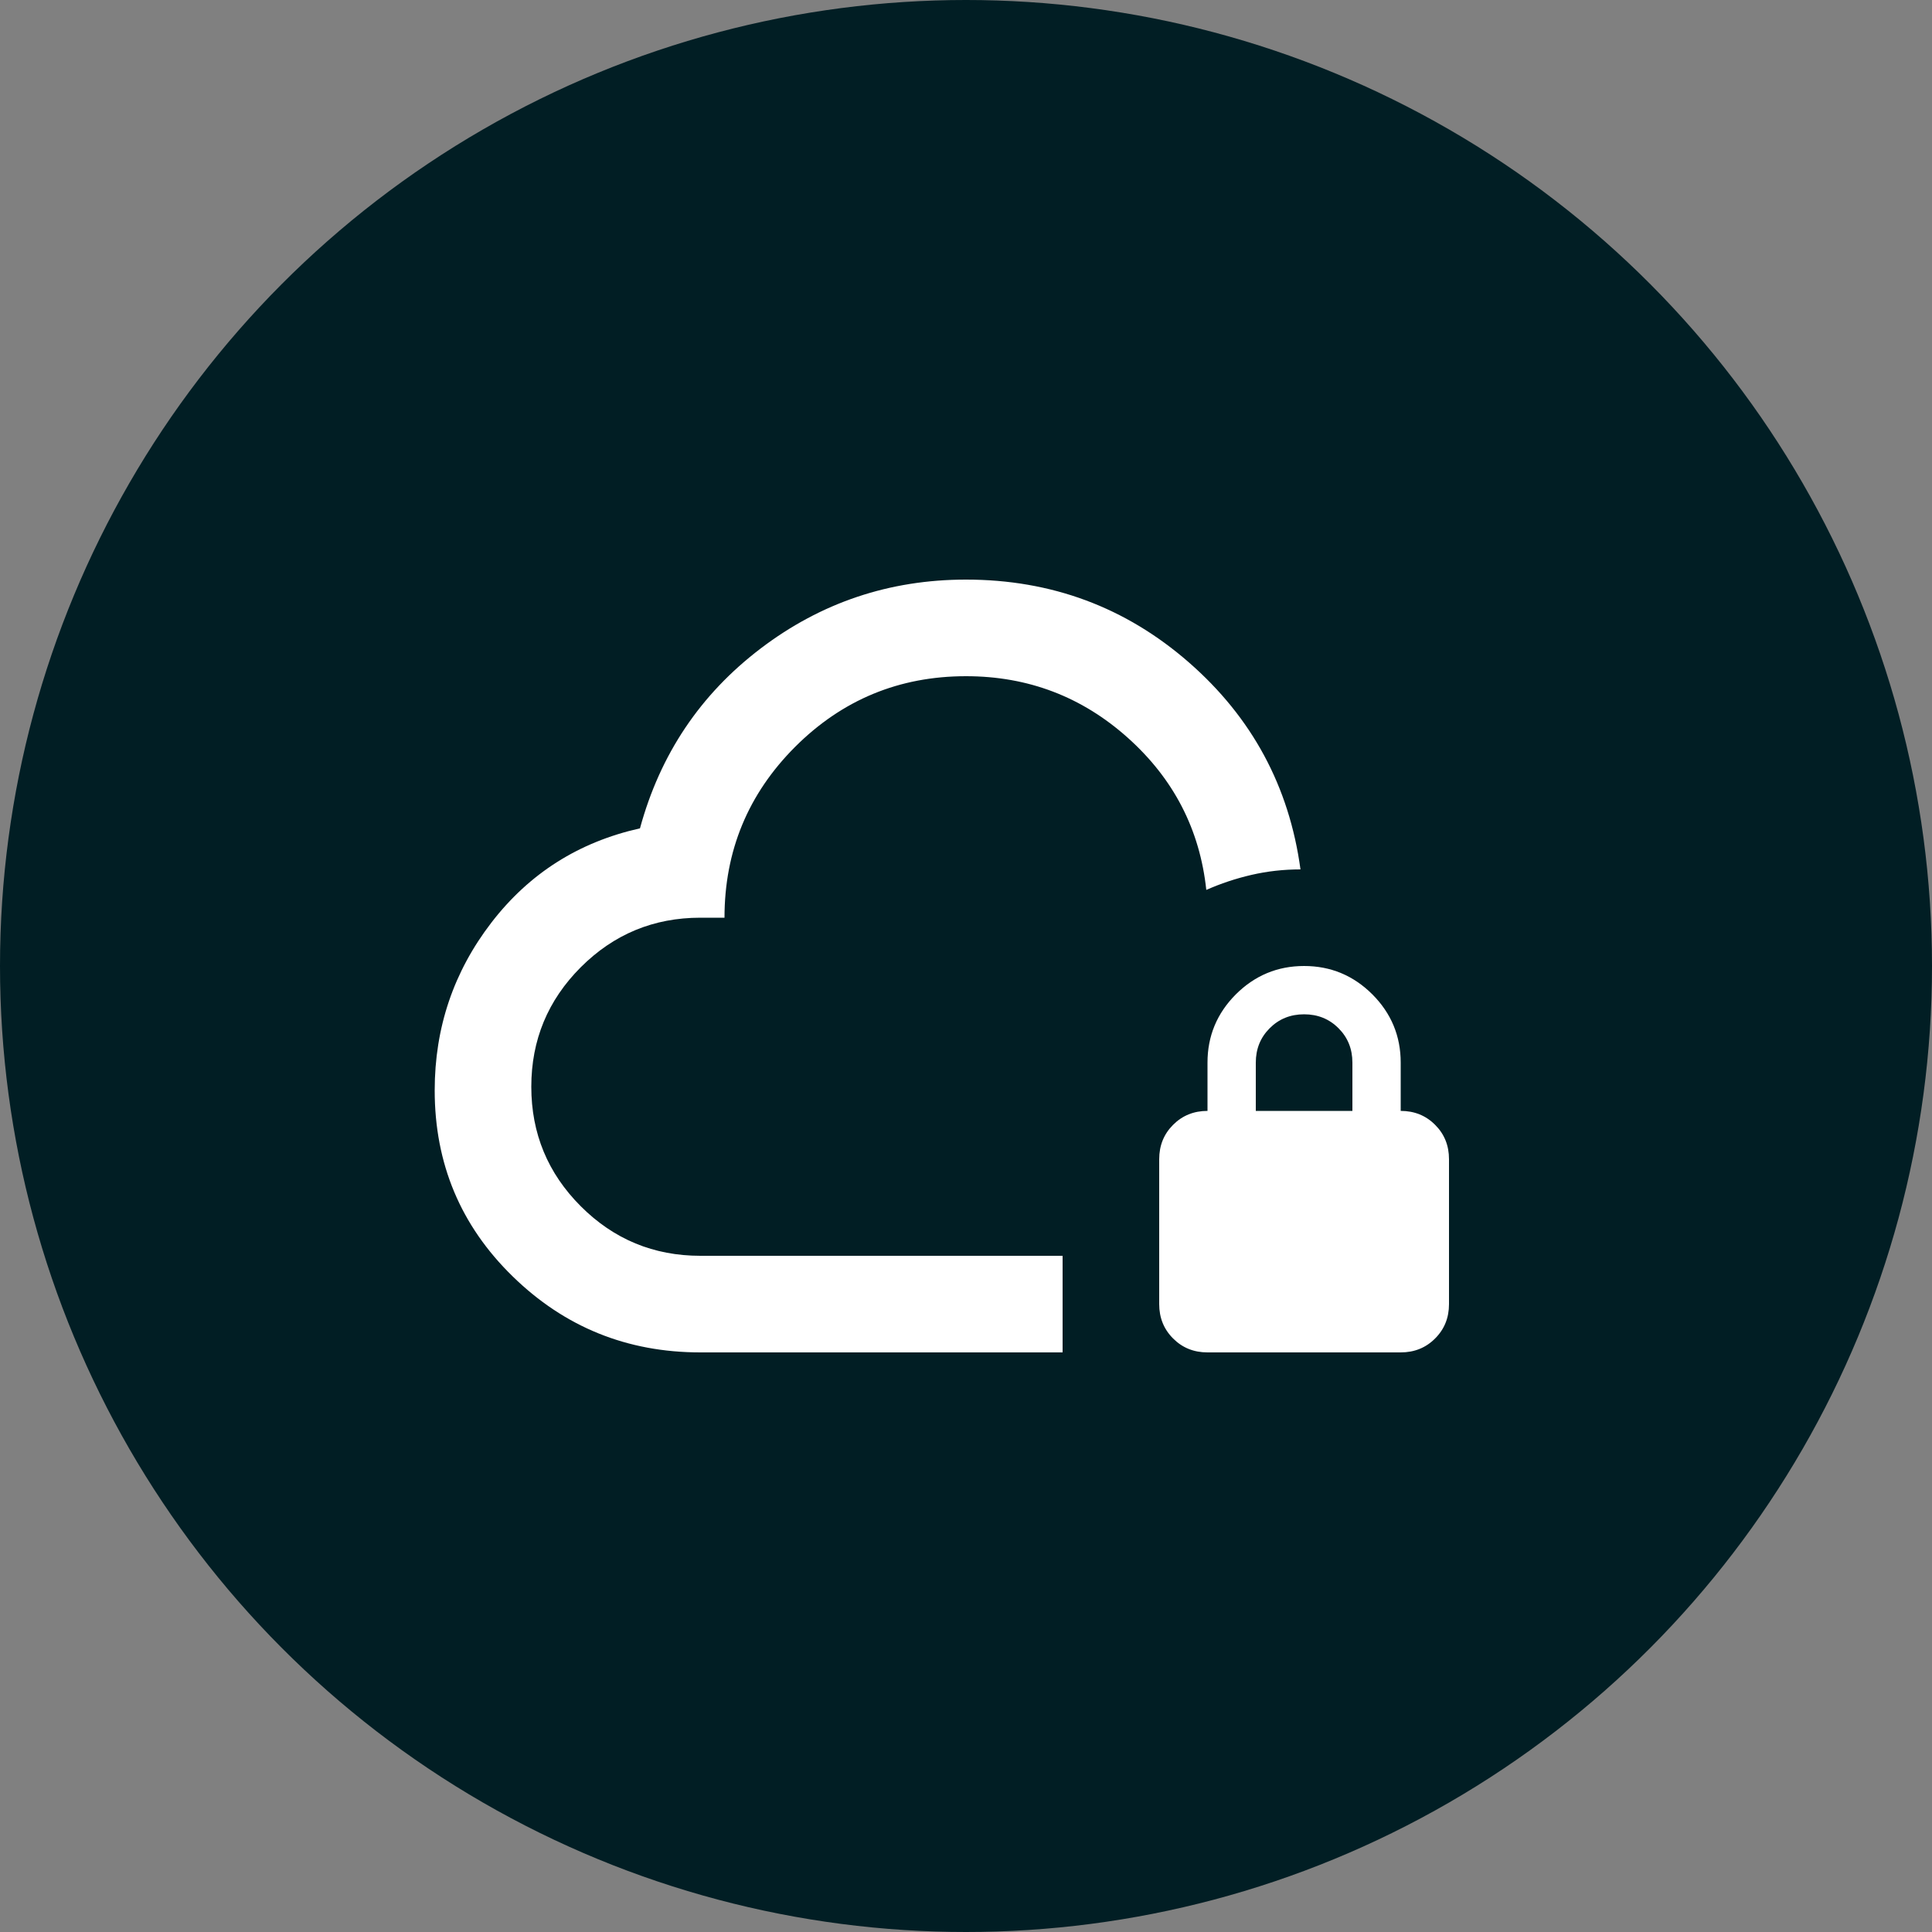
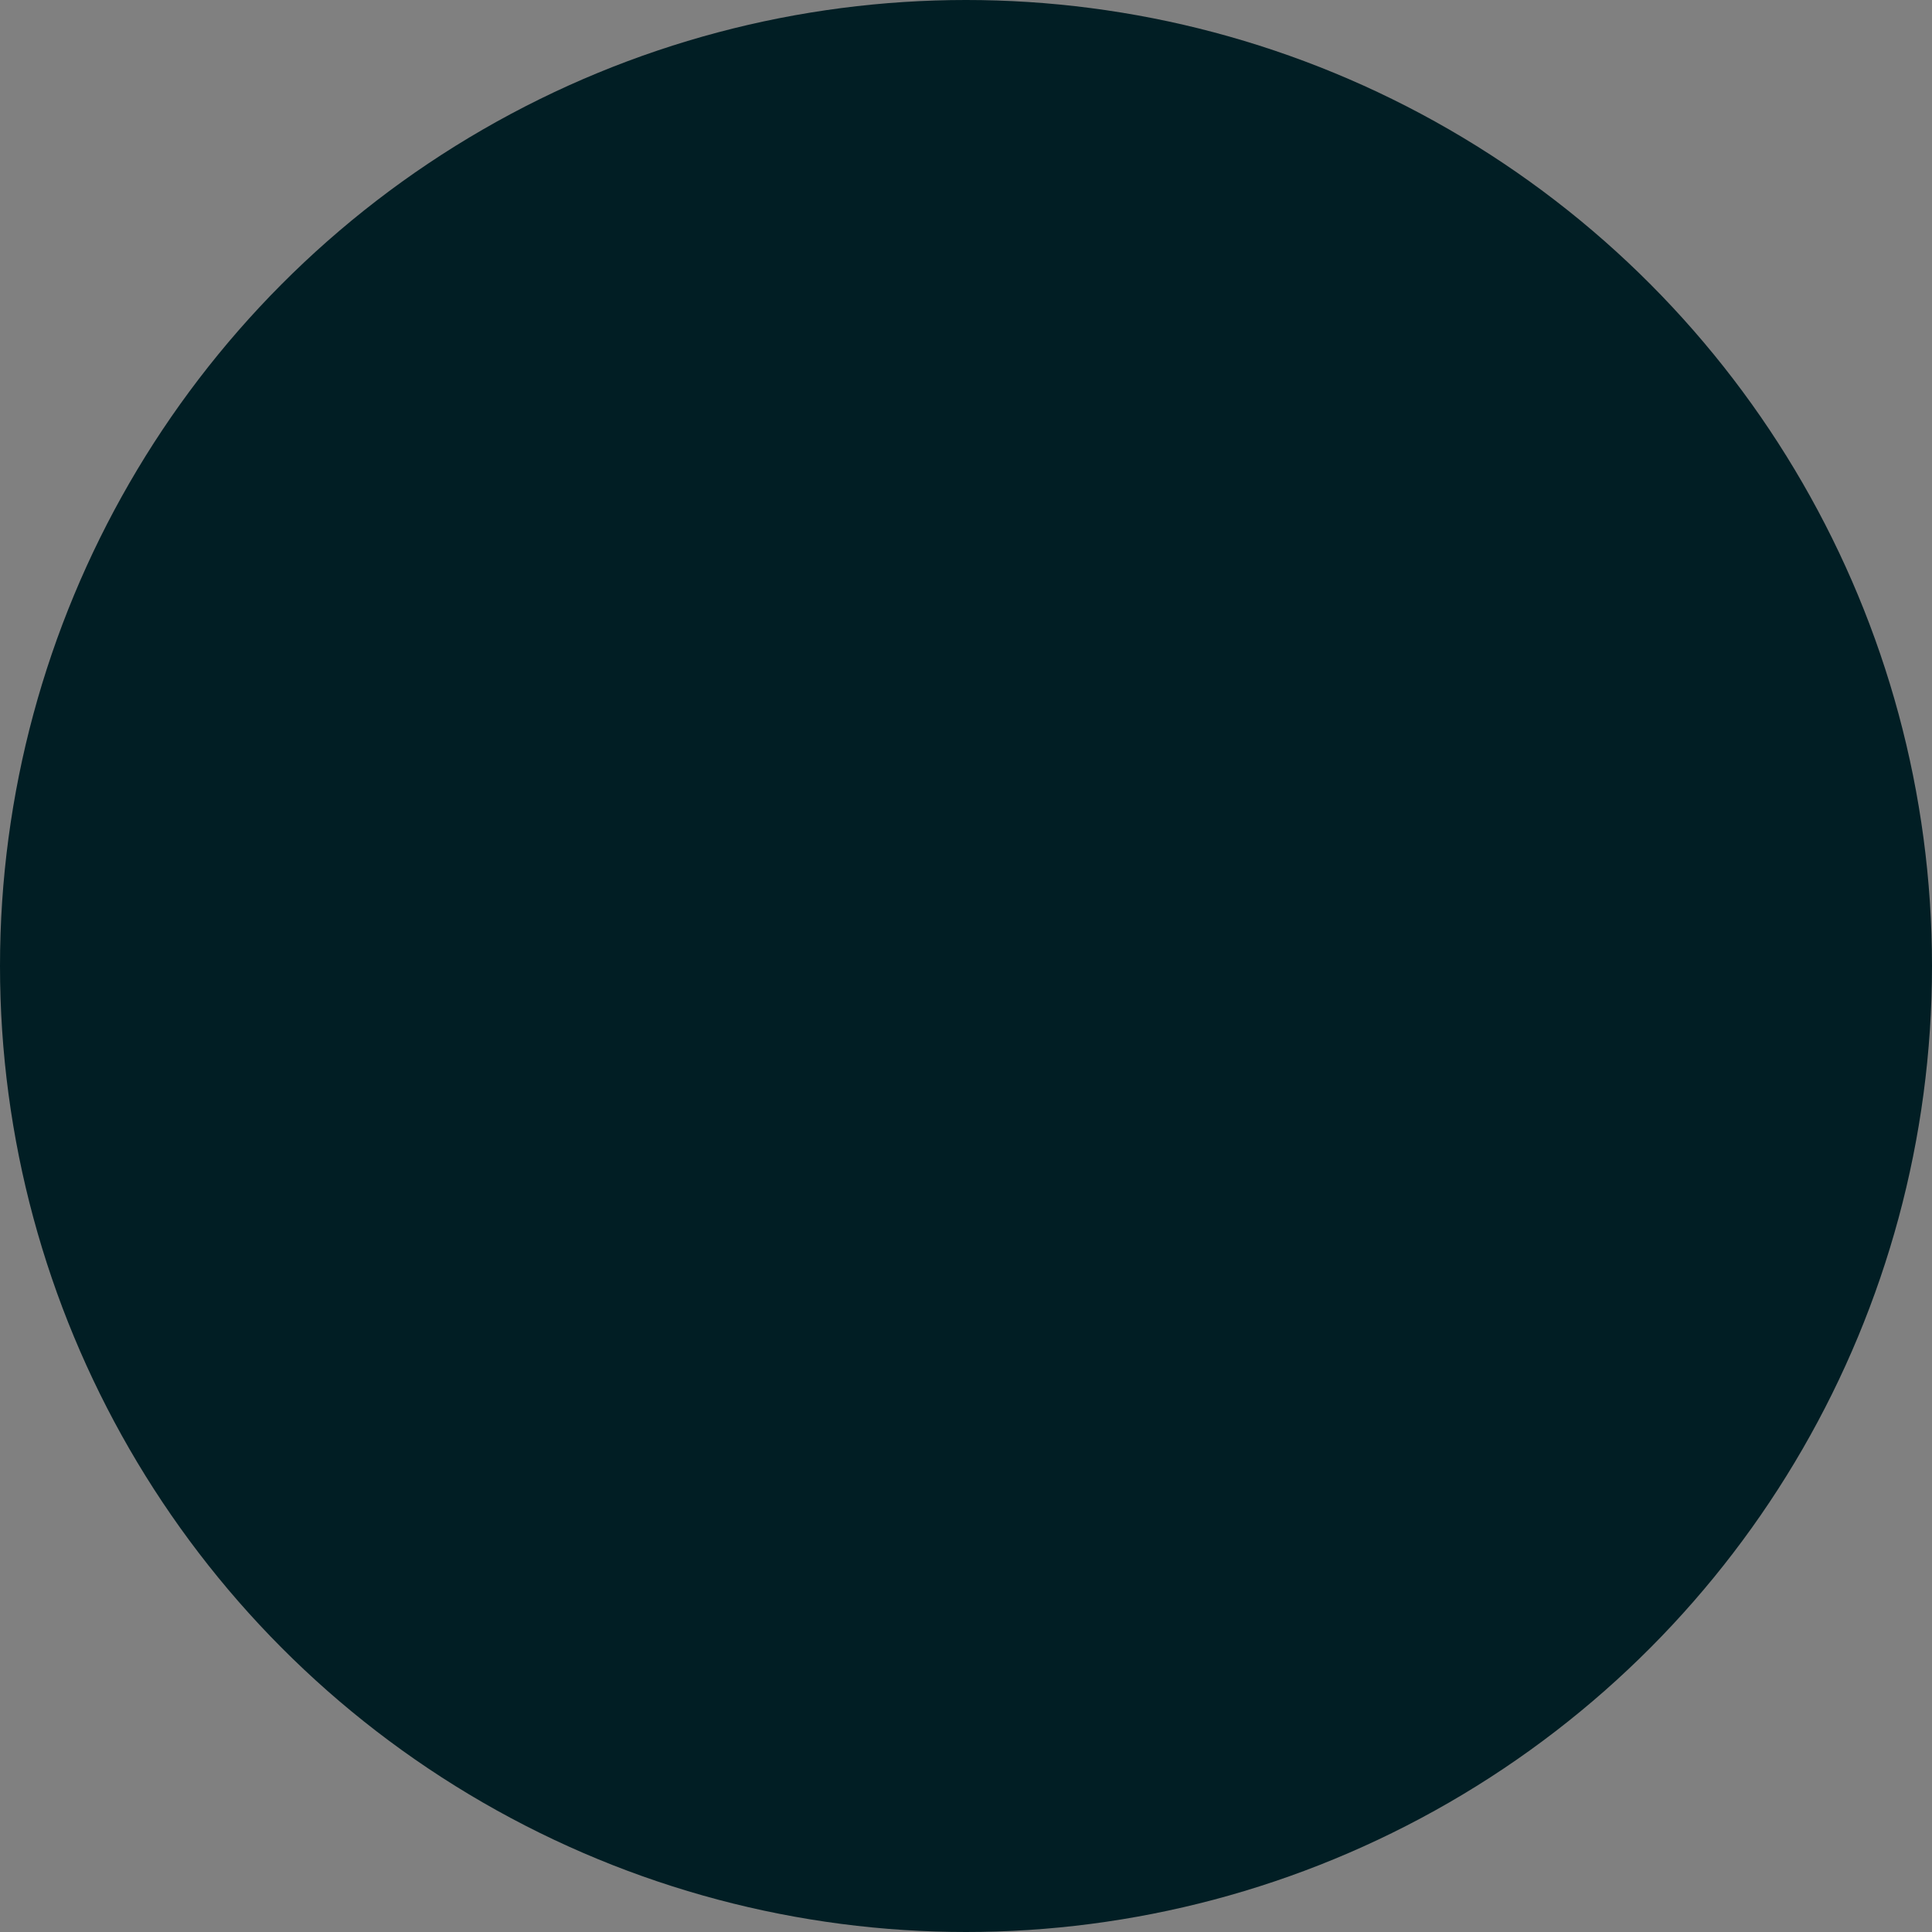
<svg xmlns="http://www.w3.org/2000/svg" width="40" height="40" viewBox="0 0 40 40" fill="none">
  <rect x="0" y="0" width="40" height="40" fill="#808080" stroke="none" />
  <circle cx="20" cy="20" r="20" fill="#011E24" />
  <mask id="mask0_2135_13831" style="mask-type:alpha" maskUnits="userSpaceOnUse" x="8" y="8" width="24" height="24">
-     <rect x="8" y="8" width="24" height="24" fill="#D9D9D9" />
-   </mask>
+     </mask>
  <g mask="url(#mask0_2135_13831)">
-     <path d="M22 28H14.5C12.983 28 11.688 27.475 10.613 26.425C9.537 25.375 9 24.092 9 22.575C9 21.275 9.392 20.117 10.175 19.1C10.958 18.083 11.983 17.433 13.25 17.15C13.667 15.617 14.5 14.375 15.75 13.425C17 12.475 18.417 12 20 12C21.767 12 23.304 12.571 24.613 13.713C25.921 14.854 26.692 16.283 26.925 18C26.575 18 26.238 18.038 25.913 18.113C25.587 18.188 25.275 18.292 24.975 18.425C24.842 17.175 24.3 16.125 23.35 15.275C22.4 14.425 21.283 14 20 14C18.617 14 17.438 14.488 16.462 15.463C15.488 16.438 15 17.617 15 19H14.5C13.533 19 12.708 19.342 12.025 20.025C11.342 20.708 11 21.533 11 22.5C11 23.467 11.342 24.292 12.025 24.975C12.708 25.658 13.533 26 14.5 26H22V28ZM25 28C24.717 28 24.479 27.904 24.288 27.712C24.096 27.521 24 27.283 24 27V24C24 23.717 24.096 23.479 24.288 23.288C24.479 23.096 24.717 23 25 23V22C25 21.45 25.196 20.979 25.587 20.587C25.979 20.196 26.45 20 27 20C27.55 20 28.021 20.196 28.413 20.587C28.804 20.979 29 21.45 29 22V23C29.283 23 29.521 23.096 29.712 23.288C29.904 23.479 30 23.717 30 24V27C30 27.283 29.904 27.521 29.712 27.712C29.521 27.904 29.283 28 29 28H25ZM26 23H28V22C28 21.717 27.904 21.479 27.712 21.288C27.521 21.096 27.283 21 27 21C26.717 21 26.479 21.096 26.288 21.288C26.096 21.479 26 21.717 26 22V23Z" fill="white" />
-   </g>
+     </g>
</svg>